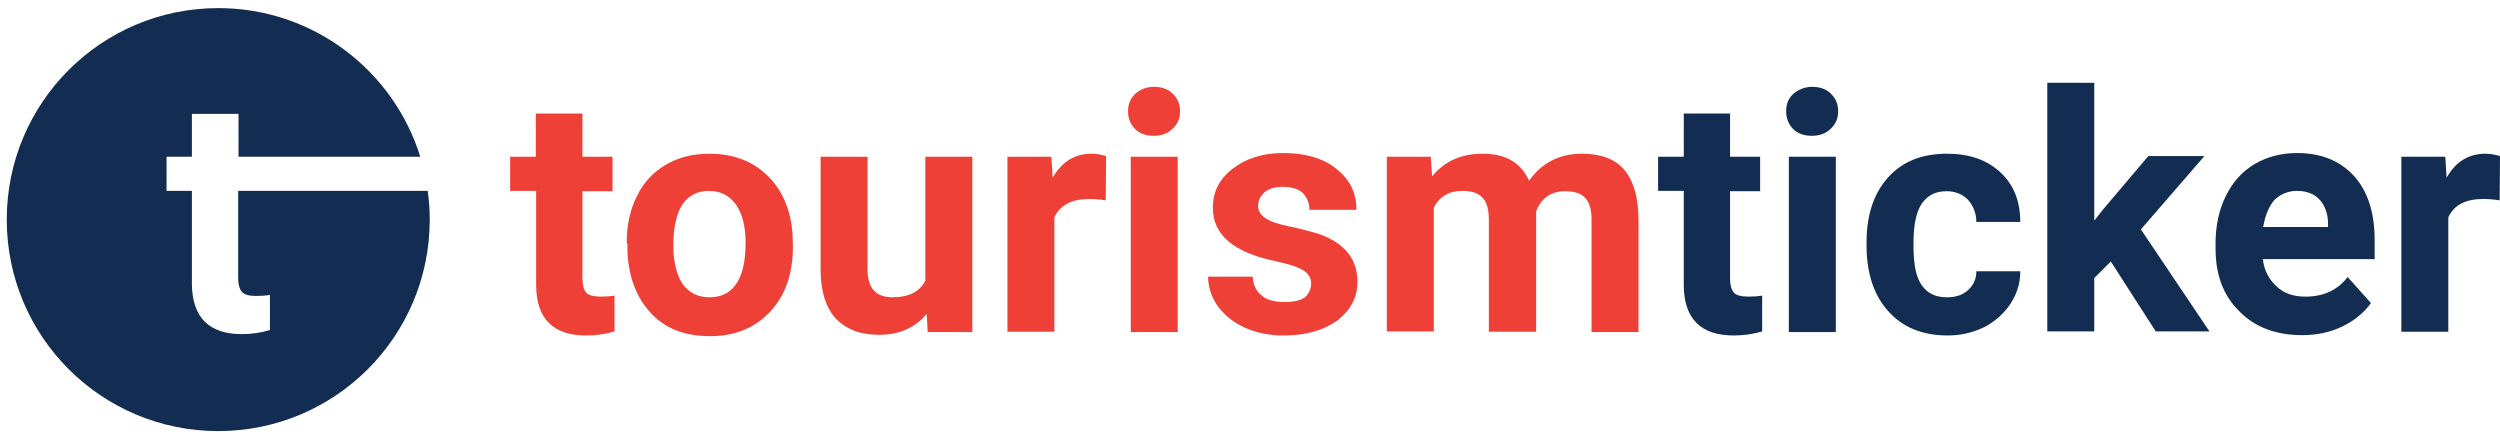
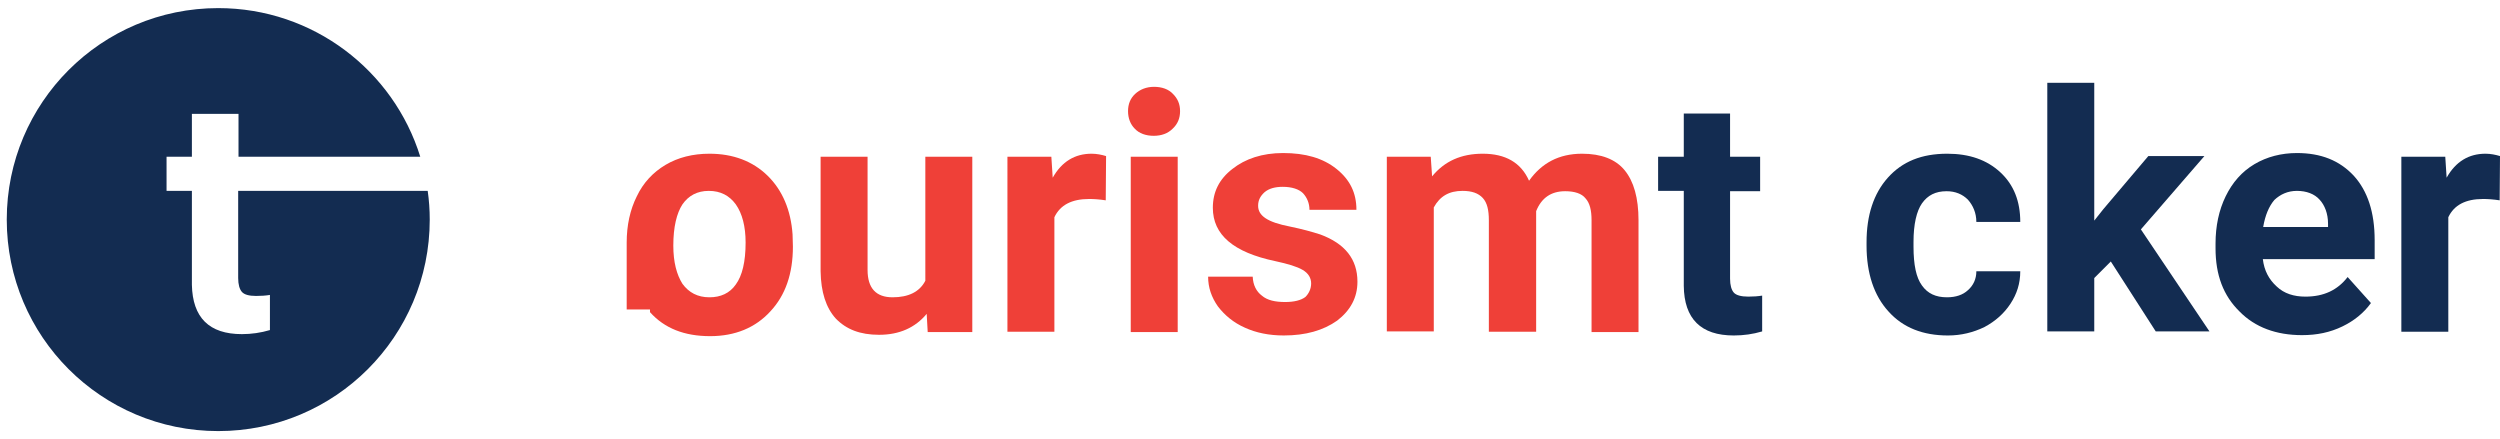
<svg xmlns="http://www.w3.org/2000/svg" version="1.1" id="Layer_1" x="0px" y="0px" viewBox="0 0 740 130" style="enable-background:new 0 0 740 130;" xml:space="preserve">
  <style type="text/css">
	.st0{fill:#132C51;}
	.st1{fill:#EF4038;}
</style>
  <g>
    <path class="st0" d="M124.4,46.4C116.5,20.9,92.7,2.4,64.6,2.4C30,2.4,2,30.4,2,65c0,34.6,28,62.6,62.6,62.6   c34.6,0,62.6-28,62.6-62.6c0-2.9-0.2-5.7-0.6-8.5H70.5v25.8c0,1.9,0.4,3.3,1.1,4.1c0.7,0.8,2.1,1.2,4.2,1.2c1.5,0,2.9-0.1,4.1-0.3   v10.4c-2.7,0.8-5.5,1.2-8.3,1.2c-9.7,0-14.6-4.9-14.8-14.6V56.5h-7.5V46.4h7.5V33.7h13.8v12.7H124.4z" />
  </g>
  <g>
-     <path class="st1" d="M172.4,33.6v12.8h8.9v10.2h-8.9v25.9c0,1.9,0.4,3.3,1.1,4.1c0.7,0.8,2.2,1.2,4.3,1.2c1.5,0,2.9-0.1,4.1-0.3   v10.6c-2.7,0.8-5.5,1.2-8.4,1.2c-9.7,0-14.7-4.9-14.8-14.7V56.5H151V46.4h7.6V33.6H172.4z" />
-     <path class="st1" d="M185.5,71.8c0-5.1,1-9.7,3-13.7c1.9-4,4.8-7.1,8.5-9.3c3.7-2.2,8.1-3.3,13-3.3c7,0,12.8,2.2,17.2,6.5   c4.4,4.3,6.9,10.2,7.4,17.4l0.1,3.6c0,8-2.2,14.4-6.7,19.2c-4.4,4.8-10.4,7.3-17.8,7.3c-7.6,0-13.5-2.3-17.8-7.1   s-6.7-11.3-6.7-19.6v-0.8H185.5z M199.3,72.7c0,4.9,1,8.6,2.7,11.3c1.9,2.6,4.5,4,8,4c3.3,0,6-1.2,7.8-3.8   c1.9-2.6,2.9-6.7,2.9-12.4c0-4.8-1-8.6-2.9-11.3c-1.9-2.6-4.5-4-8-4c-3.4,0-6,1.4-7.8,4C200.3,63.1,199.3,67.2,199.3,72.7z" />
+     <path class="st1" d="M185.5,71.8c0-5.1,1-9.7,3-13.7c1.9-4,4.8-7.1,8.5-9.3c3.7-2.2,8.1-3.3,13-3.3c7,0,12.8,2.2,17.2,6.5   c4.4,4.3,6.9,10.2,7.4,17.4l0.1,3.6c0,8-2.2,14.4-6.7,19.2c-4.4,4.8-10.4,7.3-17.8,7.3c-7.6,0-13.5-2.3-17.8-7.1   v-0.8H185.5z M199.3,72.7c0,4.9,1,8.6,2.7,11.3c1.9,2.6,4.5,4,8,4c3.3,0,6-1.2,7.8-3.8   c1.9-2.6,2.9-6.7,2.9-12.4c0-4.8-1-8.6-2.9-11.3c-1.9-2.6-4.5-4-8-4c-3.4,0-6,1.4-7.8,4C200.3,63.1,199.3,67.2,199.3,72.7z" />
    <path class="st1" d="M274.3,92.9c-3.4,4.1-8.1,6.2-14.1,6.2c-5.6,0-9.7-1.6-12.8-4.8c-2.9-3.2-4.4-7.8-4.5-14V46.4h13.9v33.5   c0,5.4,2.5,8.1,7.4,8.1c4.7,0,8-1.6,9.7-4.9V46.4h13.9v51.9h-13.2L274.3,92.9z" />
    <path class="st1" d="M327.3,59.3c-1.9-0.3-3.6-0.4-4.9-0.4c-5.2,0-8.6,1.8-10.3,5.4v33.9h-13.9V46.4h13l0.4,6.2   c2.7-4.8,6.6-7.1,11.5-7.1c1.5,0,3,0.3,4.3,0.7L327.3,59.3z" />
    <path class="st1" d="M333.9,32.9c0-2.1,0.7-3.8,2.1-5.1s3.3-2.1,5.6-2.1s4.3,0.7,5.6,2.1c1.4,1.4,2.1,3,2.1,5.1s-0.7,3.8-2.2,5.2   c-1.4,1.4-3.3,2.1-5.6,2.1s-4.3-0.7-5.6-2.1C334.6,36.8,333.9,35,333.9,32.9z M348.6,98.3h-13.9V46.4h13.9V98.3z" />
    <path class="st1" d="M388.1,83.9c0-1.6-0.8-3-2.5-4s-4.4-1.8-8.1-2.6c-12.4-2.6-18.5-7.8-18.5-15.8c0-4.7,1.9-8.5,5.8-11.5   c3.8-3,8.8-4.7,15-4.7c6.6,0,11.8,1.5,15.8,4.7c4,3.2,5.9,7.1,5.9,12.1h-13.9c0-1.9-0.7-3.6-1.9-4.9c-1.2-1.2-3.3-1.9-6-1.9   c-2.3,0-4.1,0.5-5.4,1.6c-1.2,1.1-1.9,2.3-1.9,4c0,1.5,0.7,2.7,2.2,3.7c1.5,1,3.8,1.8,7.4,2.5c3.4,0.7,6.3,1.5,8.8,2.3   c7.3,2.7,11,7.3,11,14c0,4.7-2.1,8.5-6,11.5c-4.1,2.9-9.3,4.4-15.8,4.4c-4.4,0-8.2-0.8-11.5-2.3c-3.4-1.5-6-3.7-8-6.3   c-1.9-2.7-2.9-5.6-2.9-8.8h13.2c0.1,2.5,1.1,4.4,2.7,5.6c1.6,1.4,4,1.9,6.9,1.9c2.6,0,4.7-0.5,6-1.5   C387.4,86.9,388.1,85.5,388.1,83.9z" />
    <path class="st1" d="M423.5,46.4l0.4,5.8c3.7-4.5,8.6-6.7,15-6.7c6.7,0,11.3,2.6,13.7,8c3.7-5.2,8.8-8,15.7-8   c5.6,0,9.9,1.6,12.6,4.9c2.7,3.3,4.1,8.2,4.1,14.8v33.1h-13.9V65.2c0-2.9-0.5-5.1-1.8-6.5c-1.1-1.4-3.2-2.1-6-2.1   c-4.1,0-7,1.9-8.6,5.9v35.7h-14V65.2c0-3-0.5-5.2-1.8-6.6s-3.2-2.1-6-2.1c-4,0-6.7,1.6-8.5,4.9v36.7h-13.9V46.4H423.5z" />
    <path class="st0" d="M512.1,33.6v12.8h8.9v10.2h-8.9v25.9c0,1.9,0.4,3.3,1.1,4.1c0.7,0.8,2.2,1.2,4.3,1.2c1.5,0,2.9-0.1,4.1-0.3   v10.6c-2.7,0.8-5.5,1.2-8.4,1.2c-9.7,0-14.7-4.9-14.8-14.7V56.5h-7.6V46.4h7.6V33.6H512.1z" />
-     <path class="st0" d="M528.7,32.9c0-2.1,0.7-3.8,2.1-5.1c1.4-1.2,3.3-2.1,5.6-2.1s4.3,0.7,5.6,2.1c1.4,1.4,2.1,3,2.1,5.1   s-0.7,3.8-2.2,5.2c-1.4,1.4-3.3,2.1-5.6,2.1s-4.3-0.7-5.6-2.1C529.4,36.8,528.7,35,528.7,32.9z M543.4,98.3h-13.9V46.4h13.9V98.3z" />
    <path class="st0" d="M576.3,88c2.6,0,4.7-0.7,6.2-2.1c1.6-1.4,2.5-3.3,2.5-5.6h13c0,3.6-1,6.7-2.9,9.6c-1.9,2.9-4.5,5.2-7.7,6.9   c-3.3,1.6-6.9,2.5-10.8,2.5c-7.4,0-13.3-2.3-17.6-7.1c-4.3-4.7-6.5-11.3-6.5-19.5v-1c0-8,2.1-14.4,6.3-19.1   c4.3-4.8,10-7.1,17.6-7.1c6.5,0,11.7,1.8,15.7,5.5c4,3.7,5.9,8.6,5.9,14.7h-13c0-2.7-1-4.9-2.5-6.6c-1.6-1.6-3.7-2.5-6.3-2.5   c-3.3,0-5.6,1.2-7.3,3.6c-1.6,2.3-2.5,6.2-2.5,11.4v1.4c0,5.4,0.8,9.2,2.5,11.5C570.6,86.9,573,88,576.3,88z" />
    <path class="st0" d="M624.8,77.4l-4.9,4.9v15.8H606V24.5h13.9v40.8l2.7-3.4l13.3-15.7h16.6l-18.8,21.7l20.3,30.2h-15.9L624.8,77.4z   " />
    <path class="st0" d="M681.4,99.2c-7.6,0-13.9-2.3-18.5-7c-4.8-4.7-7.1-10.8-7.1-18.7v-1.4c0-5.2,1-9.9,3-14s4.8-7.3,8.5-9.5   c3.7-2.2,8-3.3,12.6-3.3c7.1,0,12.6,2.2,16.8,6.7c4.1,4.5,6.2,10.8,6.2,19.1v5.6h-33.1c0.4,3.4,1.8,6,4.1,8.1c2.2,2.1,5.1,3,8.5,3   c5.4,0,9.5-1.9,12.5-5.8l6.9,7.7c-2.1,2.9-4.9,5.2-8.4,6.9C689.7,98.4,685.8,99.2,681.4,99.2z M679.9,56.5c-2.7,0-4.9,1-6.7,2.7   c-1.6,1.9-2.7,4.5-3.3,8h19.2v-1c0-3-1-5.5-2.5-7.1C685.1,57.4,682.7,56.5,679.9,56.5z" />
    <path class="st0" d="M739.9,59.3c-1.9-0.3-3.6-0.4-4.9-0.4c-5.2,0-8.6,1.8-10.3,5.4v33.9h-13.9V46.4h13l0.4,6.2   c2.7-4.8,6.6-7.1,11.5-7.1c1.5,0,3,0.3,4.3,0.7L739.9,59.3z" />
  </g>
</svg>